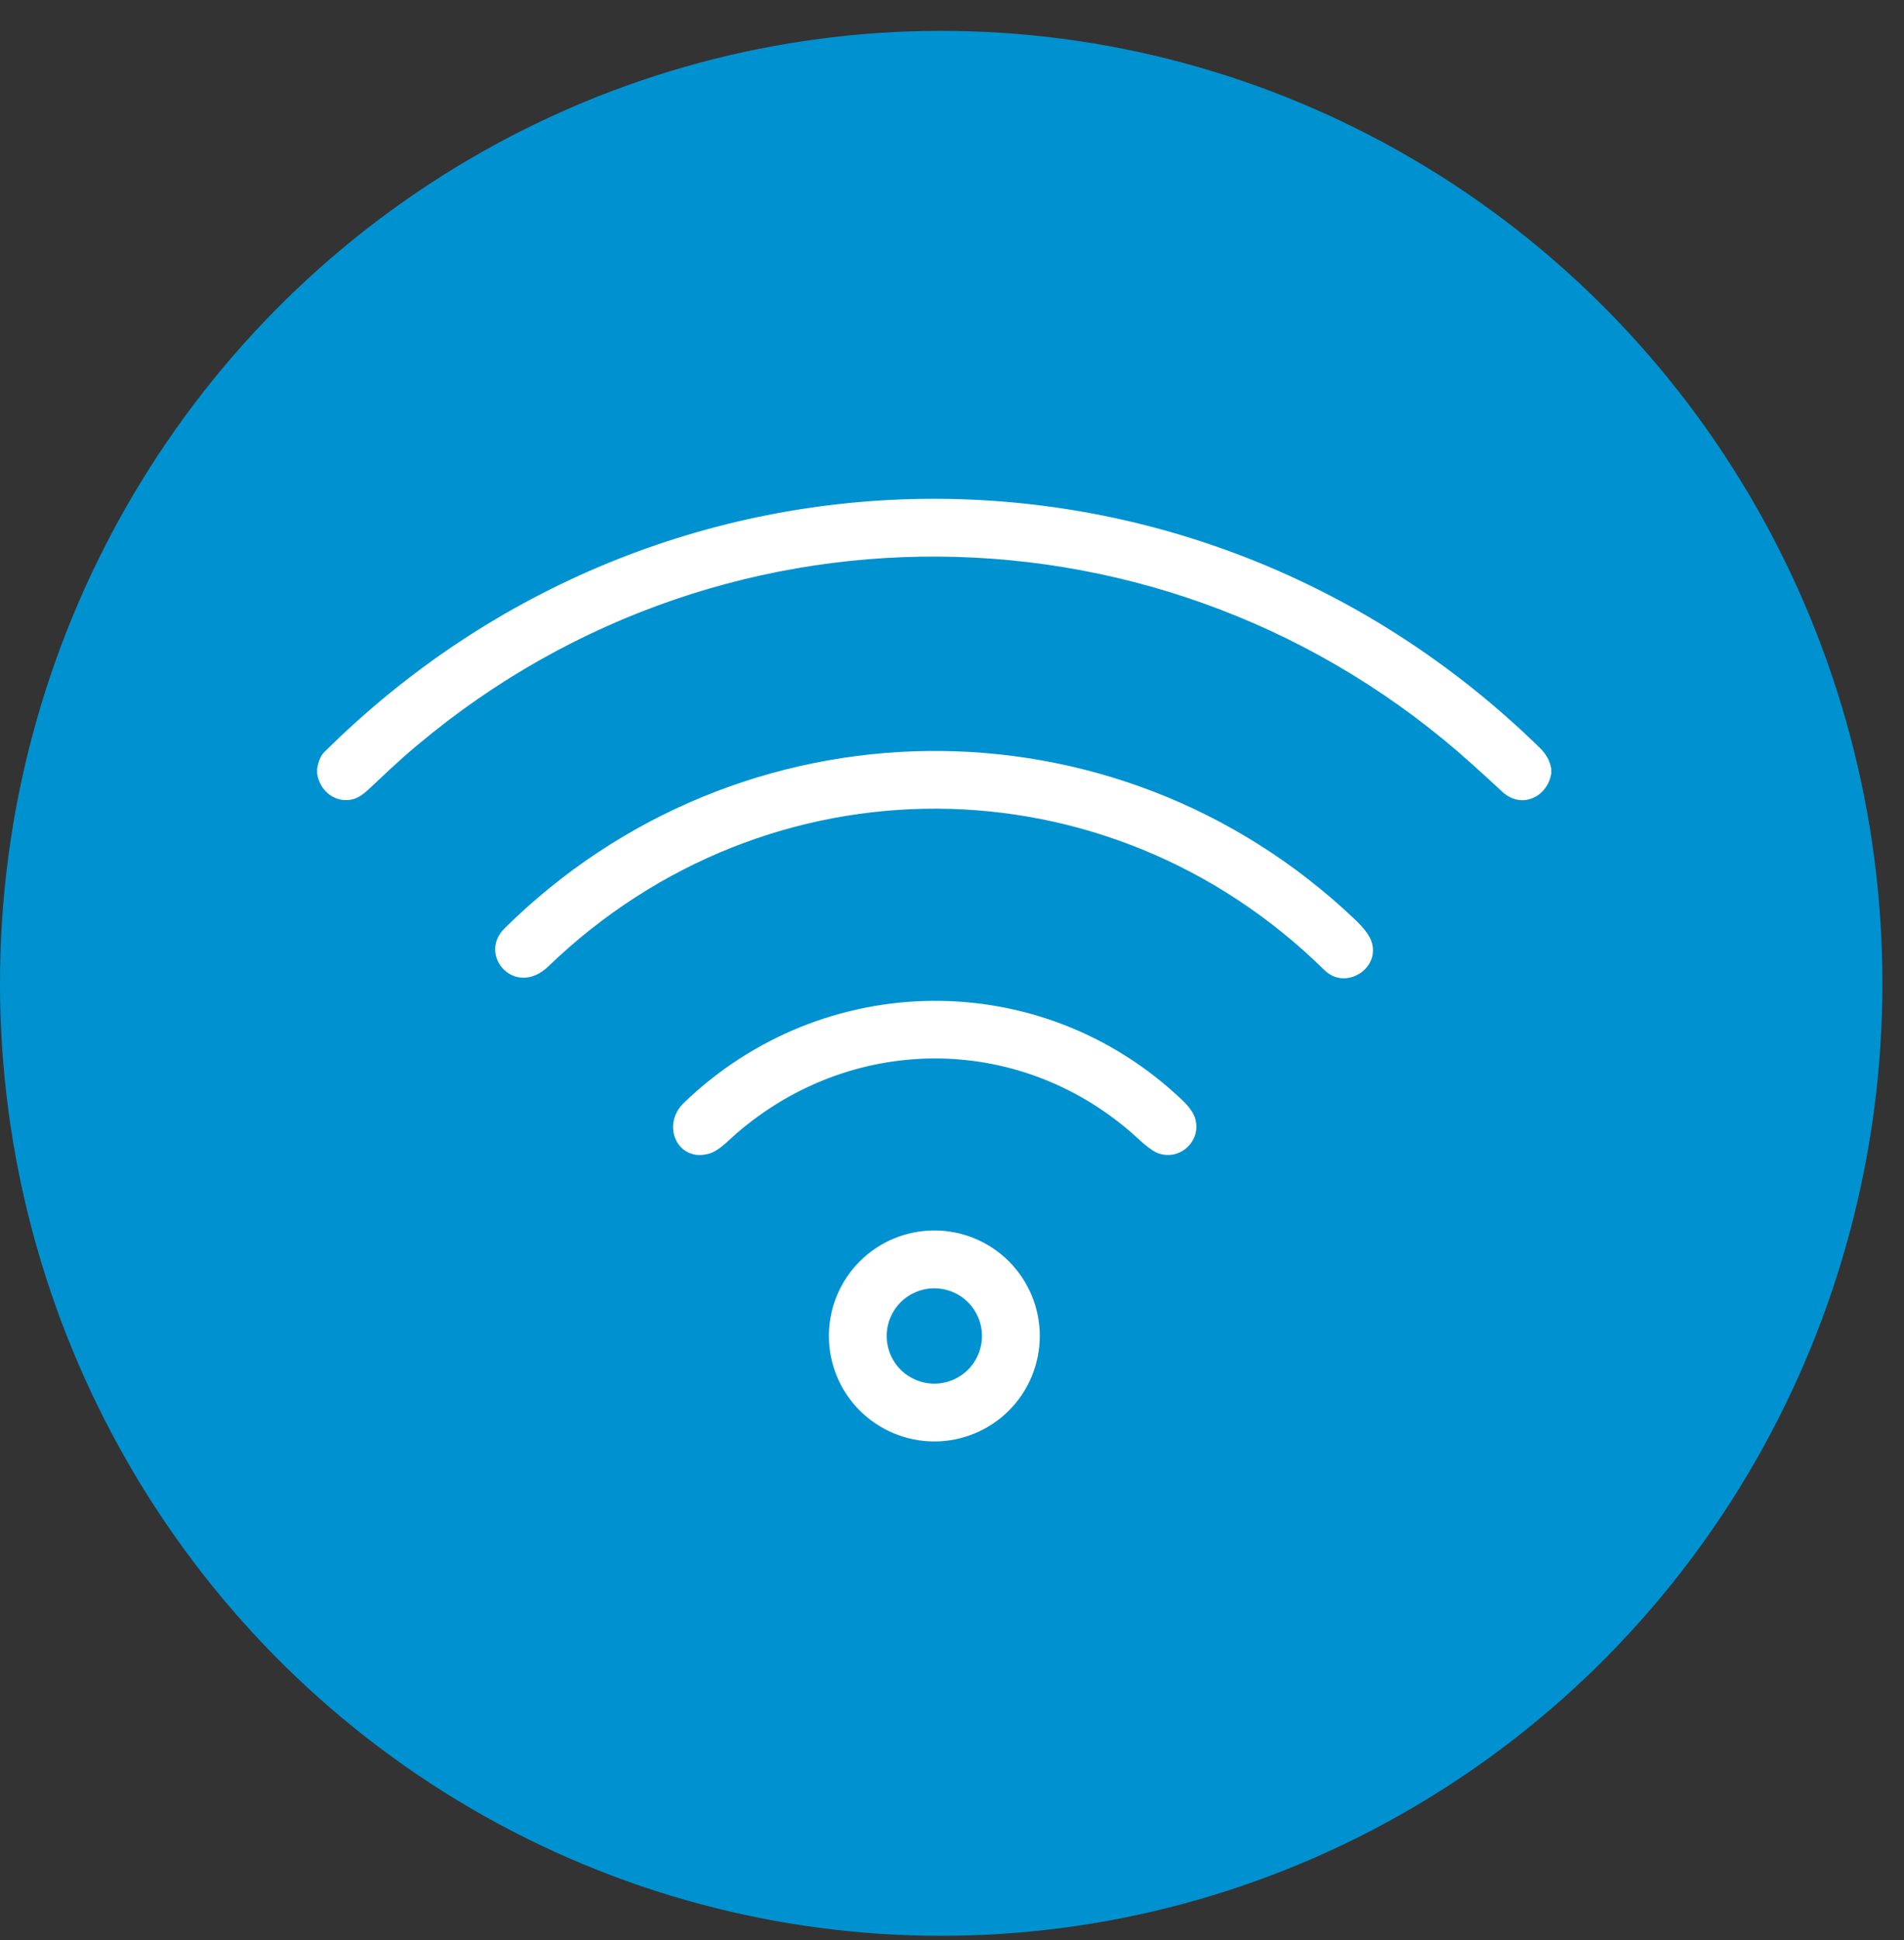
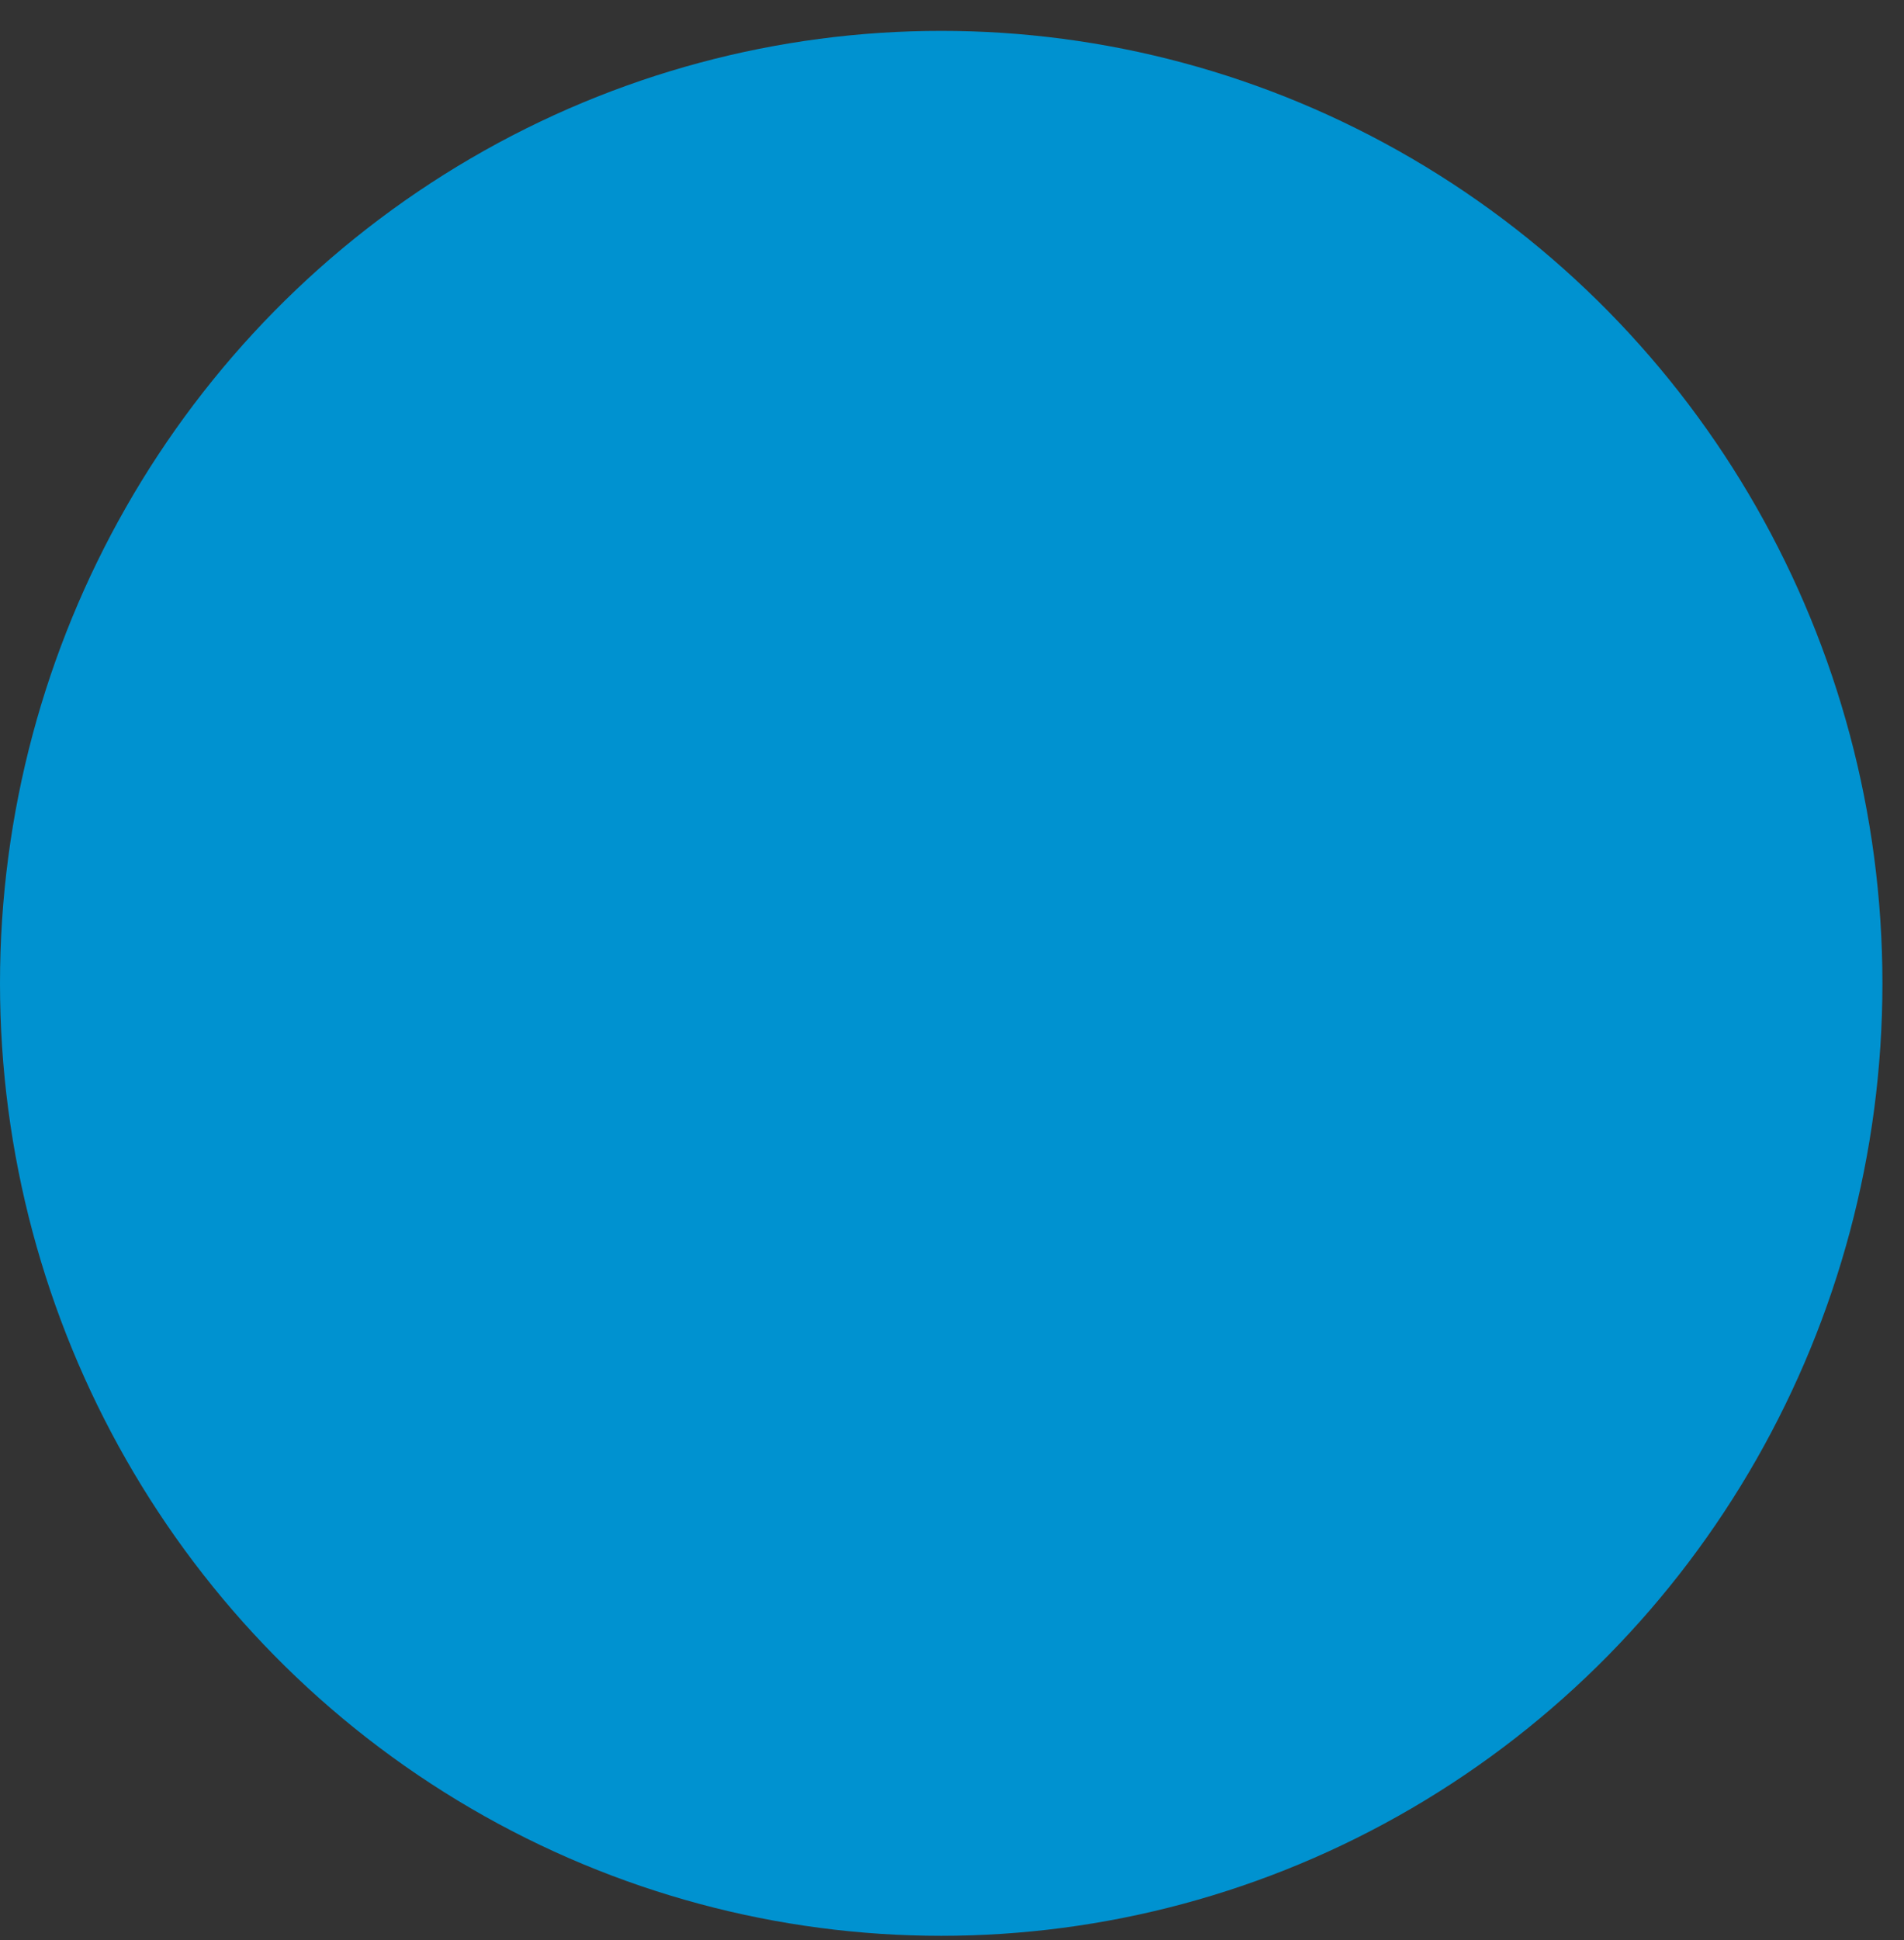
<svg xmlns="http://www.w3.org/2000/svg" width="54" height="55" viewBox="0 0 54 55" fill="none">
  <rect x="0" y="0" width="54" height="55" fill="#333333" stroke="none" />
  <ellipse cx="26.694" cy="27.875" rx="26.694" ry="27" fill="#0092D0" />
  <g clip-path="url(#clip0_1738_27416)">
-     <path d="M43.995 21.796V21.933C43.877 22.602 43.15 22.946 42.608 22.445C42.324 22.182 42.039 21.921 41.752 21.663C33.143 13.906 20.159 13.789 11.428 21.474C11.233 21.646 10.913 21.942 10.468 22.363C10.306 22.516 10.162 22.611 10.037 22.648C9.54 22.796 9.064 22.437 8.995 21.924V21.788C9.034 21.572 9.098 21.421 9.185 21.333C18.768 11.798 33.99 11.729 43.676 21.205C43.855 21.38 43.962 21.577 43.995 21.796Z" fill="white" />
-     <path d="M37.567 27.504C31.396 21.429 21.772 21.402 15.553 27.393C14.611 28.301 13.534 27.082 14.309 26.317C20.962 19.743 31.587 19.57 38.42 26.057C38.665 26.289 38.82 26.489 38.885 26.656C39.188 27.438 38.168 28.095 37.567 27.504Z" fill="white" />
-     <path d="M32.076 32.096C28.81 29.274 24.119 29.325 20.874 32.142C20.651 32.336 20.395 32.614 20.131 32.696C19.234 32.976 18.727 31.907 19.395 31.263C23.341 27.465 29.525 27.378 33.524 31.18C33.712 31.358 33.833 31.523 33.886 31.675C34.1 32.286 33.524 32.889 32.897 32.708C32.625 32.63 32.316 32.304 32.076 32.096Z" fill="white" />
-     <path d="M29.49 37.871C29.49 38.664 29.174 39.425 28.614 39.985C28.053 40.546 27.292 40.861 26.499 40.861C25.706 40.861 24.945 40.546 24.384 39.985C23.823 39.425 23.508 38.664 23.508 37.871C23.508 37.077 23.823 36.317 24.384 35.756C24.945 35.195 25.706 34.88 26.499 34.88C27.292 34.88 28.053 35.195 28.614 35.756C29.174 36.317 29.49 37.077 29.49 37.871ZM27.85 37.871C27.85 37.513 27.708 37.169 27.454 36.916C27.201 36.662 26.857 36.52 26.499 36.52C26.14 36.52 25.797 36.662 25.543 36.916C25.29 37.169 25.147 37.513 25.147 37.871C25.147 38.23 25.29 38.574 25.543 38.827C25.797 39.08 26.14 39.223 26.499 39.223C26.857 39.223 27.201 39.08 27.454 38.827C27.708 38.574 27.85 38.23 27.85 37.871Z" fill="white" />
-   </g>
+     </g>
  <defs>
    <clipPath id="clip0_1738_27416">
      <rect width="35" height="35" fill="white" transform="translate(9 10)" />
    </clipPath>
  </defs>
</svg>